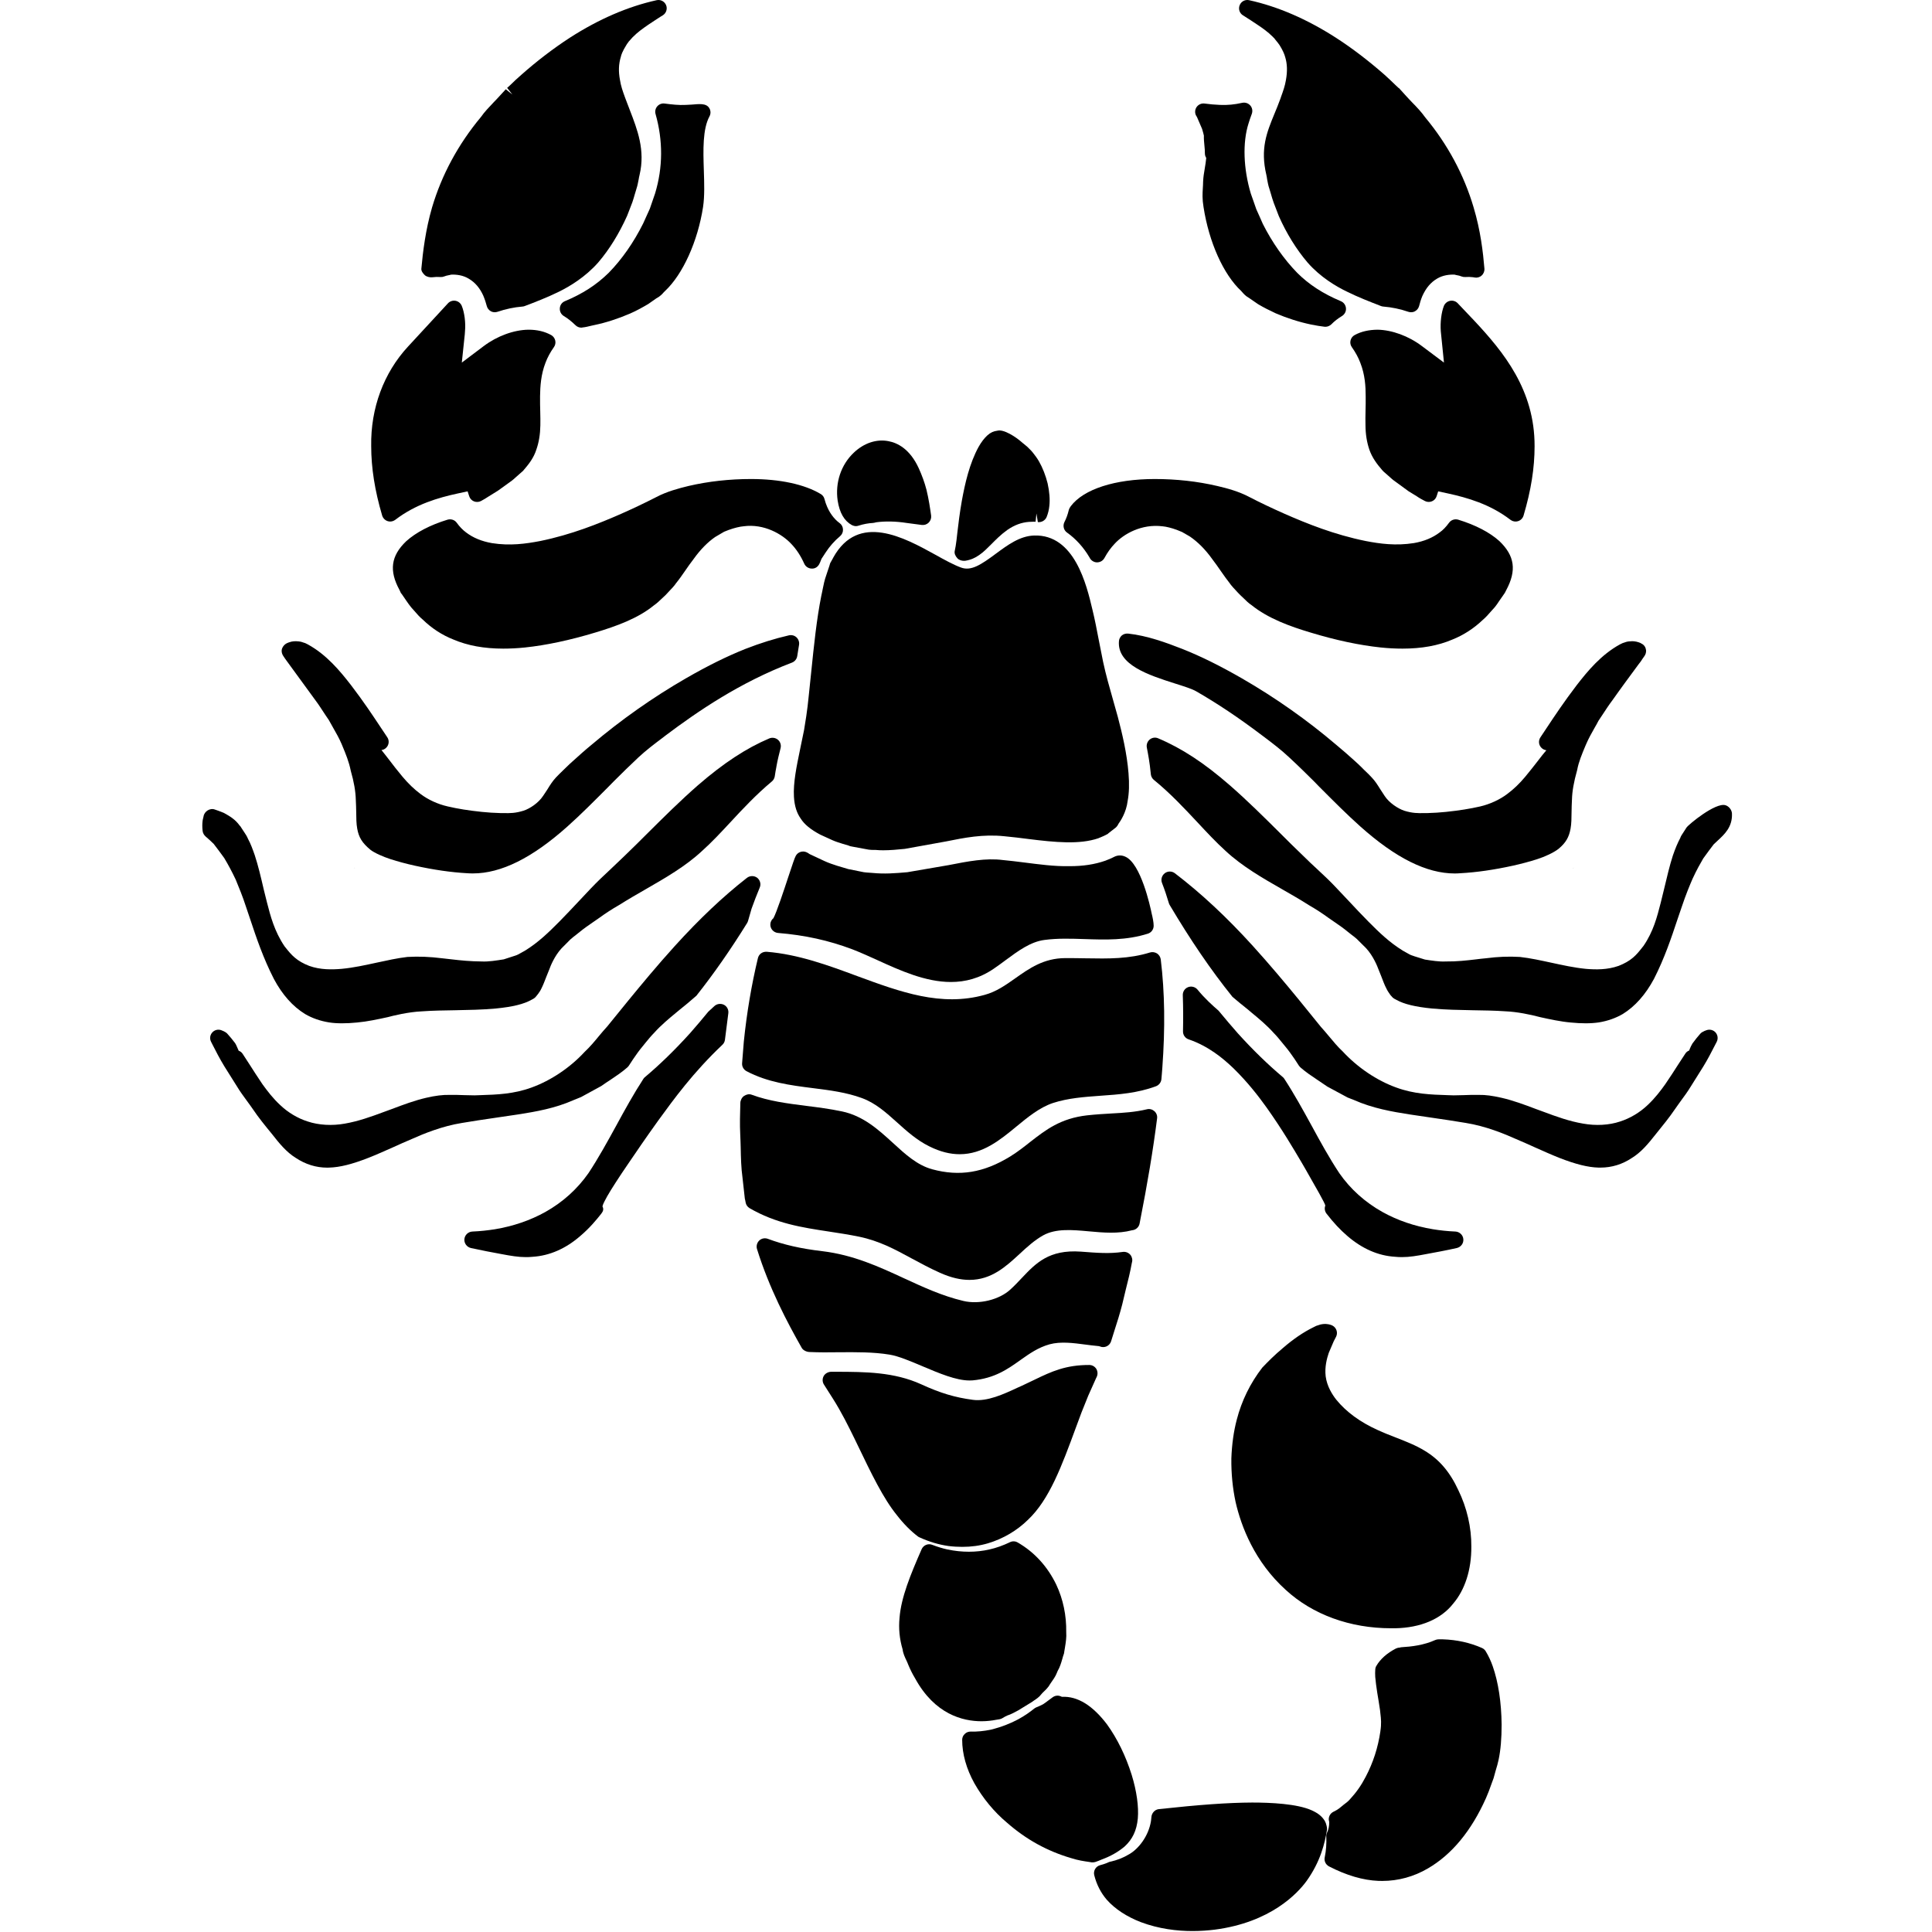
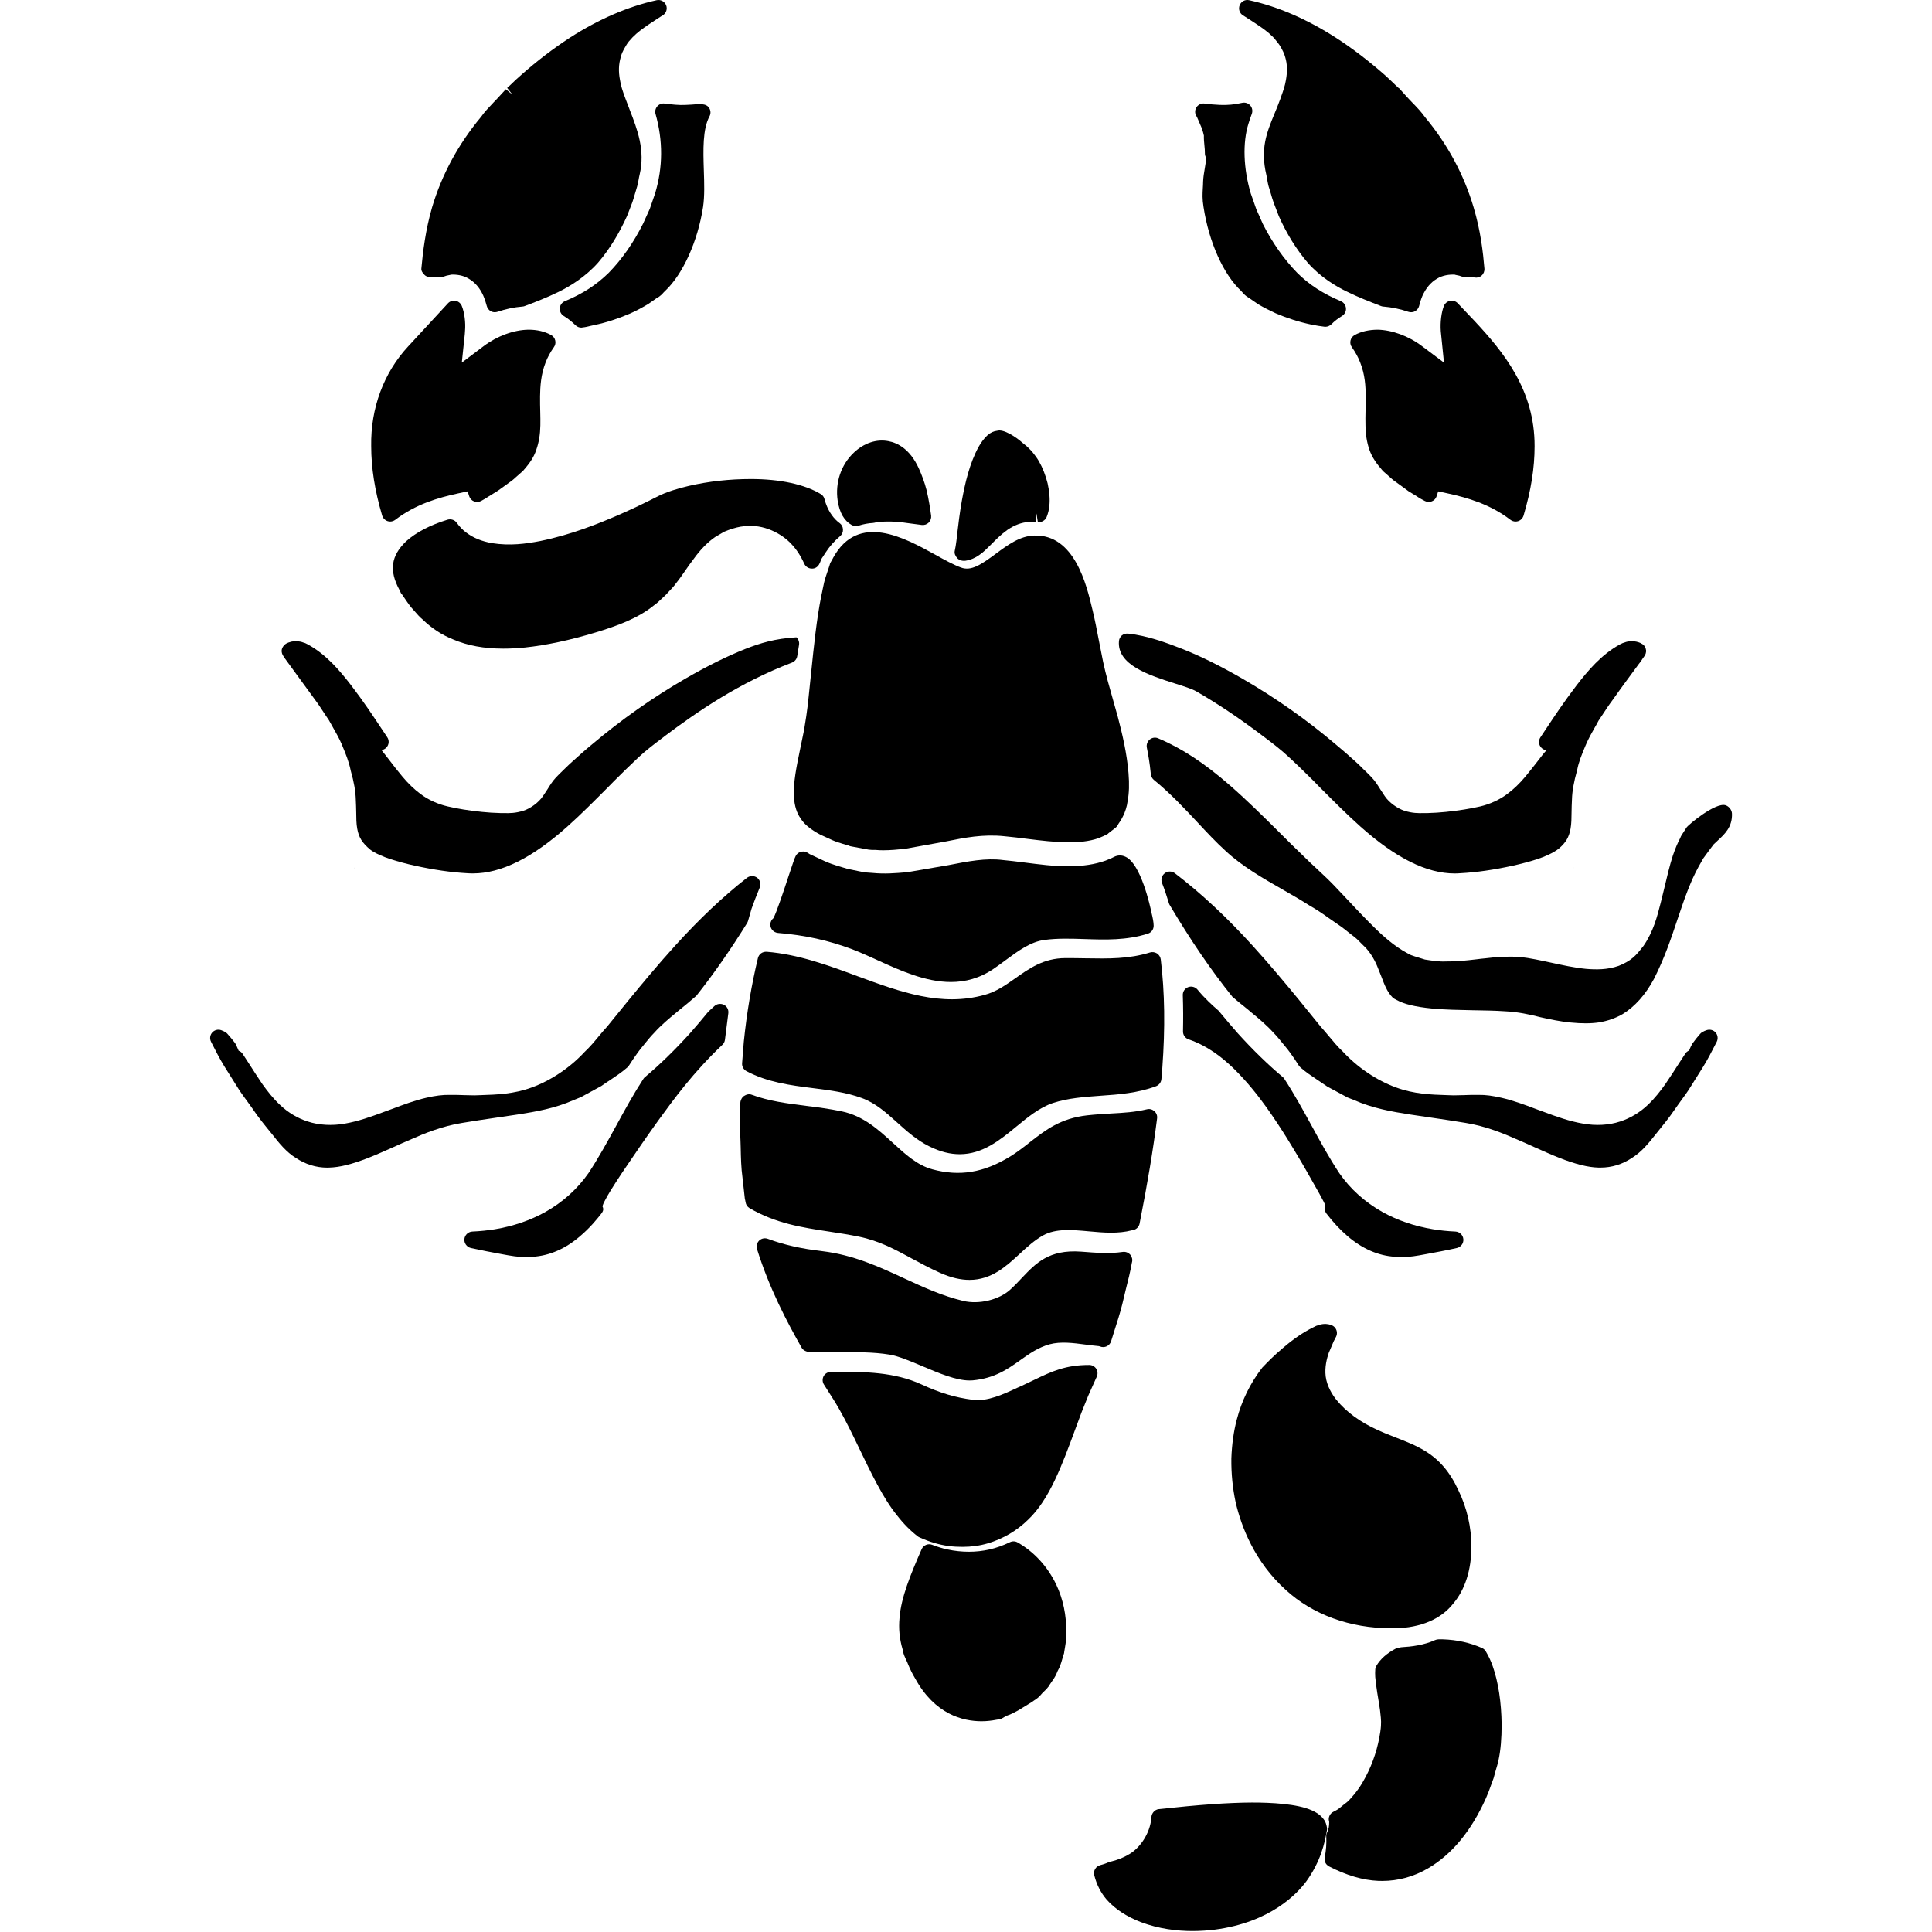
<svg xmlns="http://www.w3.org/2000/svg" width="200" zoomAndPan="magnify" viewBox="0 0 150 150" height="200" preserveAspectRatio="xMidYMid meet" version="1.2">
  <defs>
    <clipPath id="4db6bc8d8a">
      <path d="M 89 57 L 134.719 57 L 134.719 80 L 89 80 Z M 89 57 " />
    </clipPath>
    <clipPath id="83d6f4d757">
      <path d="M 15.469 57 L 61 57 L 61 80 L 15.469 80 Z M 15.469 57 " />
    </clipPath>
  </defs>
  <g id="259dd003d3">
    <path style=" stroke:none;fill-rule:nonzero;fill:#000000;fill-opacity:1;" d="M 64.699 43.281 C 64.688 43.301 64.684 43.316 64.672 43.336 C 64.641 43.398 64.555 43.547 64.52 43.609 C 64.449 43.715 64.422 43.82 64.398 43.918 L 64.152 44.656 C 64.012 45.047 63.945 45.383 63.879 45.715 C 63.844 45.883 63.816 46.047 63.766 46.258 C 63.406 48.047 63.195 50.098 62.973 52.27 L 62.785 54.074 C 62.734 54.574 62.68 55.07 62.598 55.605 L 62.426 56.688 C 62.355 57.039 62.281 57.387 62.211 57.73 L 62.109 58.227 C 61.852 59.473 61.578 60.766 61.641 61.863 C 61.684 62.582 61.863 63.129 62.168 63.555 C 62.445 64 62.941 64.406 63.684 64.801 L 64.633 65.234 C 64.879 65.344 65.156 65.43 65.434 65.516 L 65.875 65.645 C 65.973 65.695 66.07 65.715 66.211 65.738 L 67.438 65.965 C 67.594 65.988 67.719 65.988 67.852 65.988 L 67.969 65.988 C 68.164 66.008 68.367 66.016 68.578 66.016 C 69.102 66.016 69.672 65.965 70.25 65.906 L 73.453 65.328 C 74.867 65.043 76.328 64.75 77.984 64.926 C 78.621 64.984 79.234 65.062 79.824 65.137 C 81.91 65.398 83.816 65.586 85.289 65.078 C 85.336 65.051 85.383 65.035 85.426 65.02 C 85.523 64.98 85.613 64.945 85.699 64.902 L 85.938 64.781 C 86.008 64.746 86.012 64.75 86.066 64.688 C 86.117 64.648 86.504 64.348 86.504 64.348 C 86.648 64.25 86.746 64.145 86.809 64.016 C 86.82 63.992 86.828 63.973 86.84 63.957 C 86.98 63.766 87.445 63.082 87.551 62.18 C 87.664 61.582 87.688 60.875 87.617 60.027 C 87.496 58.508 87.133 56.965 86.785 55.652 C 86.668 55.223 86.547 54.789 86.422 54.359 C 86.148 53.395 85.859 52.391 85.645 51.387 C 85.527 50.809 85.422 50.254 85.316 49.727 C 85.156 48.891 85.004 48.098 84.816 47.332 C 84.367 45.43 83.434 41.469 80.285 41.578 C 79.172 41.613 78.227 42.32 77.309 42.996 C 76.156 43.852 75.395 44.355 74.609 44.062 C 74.039 43.855 73.336 43.469 72.602 43.059 C 70.227 41.75 66.652 39.77 64.699 43.281 " />
    <path style=" stroke:none;fill-rule:nonzero;fill:#000000;fill-opacity:1;" d="M 66.141 40.77 C 66.238 40.816 66.344 40.848 66.449 40.848 C 66.516 40.848 66.578 40.84 66.645 40.816 C 67.043 40.688 67.418 40.621 67.777 40.602 C 67.828 40.602 67.977 40.566 68.023 40.551 C 68.699 40.457 69.551 40.469 70.391 40.602 L 70.953 40.676 C 71.16 40.707 71.375 40.734 71.574 40.758 C 71.773 40.781 71.969 40.711 72.109 40.57 C 72.25 40.426 72.316 40.23 72.293 40.031 C 72.215 39.477 72.109 38.754 71.934 38.035 C 71.789 37.469 71.574 36.887 71.332 36.355 C 70.648 34.859 69.68 34.383 68.988 34.254 C 68.059 34.066 67.074 34.398 66.289 35.145 C 65.297 36.082 64.836 37.469 65.035 38.863 C 65.184 39.82 65.547 40.441 66.141 40.77 " />
    <path style=" stroke:none;fill-rule:nonzero;fill:#000000;fill-opacity:1;" d="M 51.027 8.258 C 50.887 8.422 50.836 8.648 50.898 8.855 C 51.48 10.91 51.473 12.992 50.863 15.012 C 50.719 15.426 50.582 15.84 50.453 16.203 L 49.934 17.352 C 49.195 18.828 48.297 20.117 47.273 21.168 C 46.316 22.113 45.23 22.812 43.859 23.383 C 43.629 23.477 43.48 23.688 43.465 23.93 C 43.445 24.172 43.559 24.402 43.766 24.531 C 44.094 24.727 44.387 24.965 44.676 25.246 C 44.797 25.367 44.961 25.438 45.133 25.438 C 45.16 25.438 45.184 25.438 45.215 25.426 C 45.453 25.402 45.652 25.352 45.91 25.289 L 46.16 25.234 C 47.031 25.055 47.984 24.746 48.91 24.348 C 49.434 24.121 49.922 23.844 50.332 23.602 C 50.555 23.445 50.781 23.289 50.957 23.164 C 51.27 23 51.422 22.82 51.531 22.695 L 51.633 22.594 C 53.016 21.301 54.176 18.734 54.586 16.066 C 54.711 15.219 54.68 14.242 54.645 13.211 C 54.594 11.641 54.547 10.023 55.086 9.031 C 55.191 8.836 55.188 8.594 55.07 8.398 C 54.828 7.98 54.223 8.086 53.703 8.121 L 53.242 8.145 C 52.707 8.176 52.145 8.109 51.602 8.039 C 51.383 8.008 51.168 8.094 51.027 8.258 " />
    <path style=" stroke:none;fill-rule:nonzero;fill:#000000;fill-opacity:1;" d="M 56.105 40.641 Z M 50.961 38.59 C 50.094 39.035 49.18 39.469 48.23 39.891 C 46.477 40.66 44.355 41.512 41.945 42.004 C 40.824 42.219 39.598 42.391 38.195 42.168 C 37.395 42.027 36.73 41.754 36.184 41.336 C 35.922 41.141 35.672 40.883 35.461 40.586 C 35.301 40.363 35.016 40.27 34.746 40.348 C 33.406 40.758 32.301 41.332 31.535 42.023 C 30.348 43.16 30.199 44.305 31.016 45.805 L 31.082 45.945 C 31.117 46.027 31.121 46.055 31.184 46.109 L 31.539 46.629 C 31.668 46.812 31.797 47.004 31.922 47.152 L 32.145 47.402 C 32.363 47.656 32.578 47.906 32.832 48.113 C 33.527 48.789 34.332 49.309 35.191 49.648 C 36.309 50.125 37.586 50.359 39.074 50.359 C 39.609 50.359 40.168 50.332 40.766 50.27 C 42.395 50.098 44.234 49.711 46.234 49.105 C 47.848 48.617 49.523 48.02 50.77 47 C 50.996 46.844 51.199 46.652 51.402 46.457 C 51.48 46.379 51.562 46.301 51.695 46.18 L 51.887 45.973 C 52.129 45.719 52.379 45.457 52.484 45.285 C 52.703 45.02 52.941 44.684 53.188 44.324 C 53.398 44.016 53.621 43.699 53.863 43.387 C 54.383 42.66 54.957 42.082 55.527 41.691 L 56.219 41.285 C 56.219 41.285 56.34 41.234 56.348 41.234 L 56.574 41.145 C 57.008 40.988 57.438 40.883 57.738 40.859 C 59.32 40.648 60.723 41.465 61.43 42.223 C 61.84 42.652 62.168 43.156 62.441 43.762 C 62.539 43.988 62.762 44.133 63.004 44.145 C 63.266 44.164 63.48 44.027 63.598 43.812 C 63.609 43.789 63.668 43.664 63.68 43.641 L 63.773 43.406 C 63.785 43.387 63.801 43.367 63.805 43.348 C 63.828 43.312 63.859 43.266 63.863 43.262 L 64.098 42.902 C 64.406 42.426 64.793 41.988 65.223 41.629 C 65.375 41.5 65.461 41.309 65.449 41.109 C 65.445 40.914 65.348 40.727 65.188 40.613 C 64.738 40.285 64.363 39.766 64.133 39.129 C 64.102 39.055 64.082 38.98 64.059 38.898 L 64 38.707 C 63.957 38.562 63.855 38.434 63.719 38.355 C 62.473 37.605 60.551 37.191 58.309 37.191 C 56.641 37.191 55.008 37.371 53.461 37.73 C 52.68 37.918 51.77 38.164 50.961 38.59 " />
    <path style=" stroke:none;fill-rule:nonzero;fill:#000000;fill-opacity:1;" d="M 33.562 21.527 C 33.785 21.5 33.992 21.492 34.195 21.508 C 34.297 21.516 34.391 21.5 34.48 21.465 C 34.602 21.418 34.715 21.387 34.816 21.371 L 34.875 21.359 C 34.922 21.355 34.965 21.34 35.008 21.324 C 35.434 21.301 35.961 21.367 36.406 21.645 C 36.895 21.934 37.262 22.375 37.523 22.957 C 37.641 23.238 37.727 23.508 37.793 23.758 C 37.836 23.934 37.957 24.082 38.113 24.168 C 38.211 24.219 38.312 24.242 38.418 24.242 C 38.488 24.242 38.559 24.227 38.629 24.207 C 39.262 23.992 39.91 23.855 40.566 23.801 C 40.633 23.793 40.695 23.785 40.75 23.758 C 41.555 23.453 42.477 23.098 43.387 22.652 C 44.23 22.238 45.441 21.516 46.445 20.379 C 47.309 19.371 48.074 18.125 48.688 16.758 L 48.84 16.367 C 48.922 16.156 49.008 15.945 49.094 15.707 C 49.164 15.508 49.223 15.301 49.281 15.098 L 49.414 14.656 C 49.5 14.398 49.539 14.16 49.586 13.926 C 49.605 13.809 49.625 13.699 49.656 13.578 C 50.109 11.664 49.488 10.07 48.895 8.535 C 48.781 8.25 48.672 7.965 48.57 7.684 L 48.488 7.461 C 48.344 7.059 48.207 6.68 48.133 6.199 C 48.012 5.562 48.027 4.977 48.203 4.406 C 48.227 4.281 48.316 3.996 48.637 3.484 C 48.68 3.41 48.711 3.371 48.738 3.336 C 48.777 3.289 48.812 3.242 48.801 3.242 L 49.121 2.887 C 49.52 2.484 49.898 2.223 50.297 1.945 C 50.297 1.945 50.355 1.902 50.371 1.895 C 50.699 1.672 51.02 1.469 51.32 1.273 L 51.461 1.188 C 51.723 1.023 51.836 0.688 51.715 0.398 C 51.594 0.109 51.285 -0.055 50.977 0.016 C 48.762 0.504 46.496 1.48 44.246 2.926 C 42.965 3.758 41.664 4.754 40.48 5.805 C 40.188 6.055 39.887 6.336 39.613 6.609 L 39.375 6.824 L 39.781 7.34 L 39.27 6.93 L 38.797 7.445 C 38.645 7.617 38.488 7.777 38.332 7.938 C 37.98 8.312 37.609 8.691 37.344 9.078 C 35.57 11.207 34.297 13.57 33.547 16.098 C 33.035 17.859 32.832 19.566 32.715 20.852 C 32.695 21.047 32.836 21.219 32.973 21.355 C 33.109 21.492 33.375 21.547 33.562 21.527 " />
    <path style=" stroke:none;fill-rule:nonzero;fill:#000000;fill-opacity:1;" d="M 74.84 43.543 C 74.879 43.543 74.922 43.539 74.957 43.535 C 75.367 43.469 75.719 43.316 76.051 43.074 C 76.359 42.863 76.633 42.586 76.949 42.27 C 77.297 41.918 77.695 41.512 78.207 41.145 C 78.762 40.762 79.301 40.566 79.875 40.52 L 80.305 40.504 C 80.34 40.504 80.371 40.512 80.402 40.512 L 80.469 39.867 L 80.578 40.535 C 80.859 40.57 81.148 40.41 81.258 40.145 C 81.371 39.867 81.445 39.57 81.473 39.262 C 81.527 38.77 81.48 38.172 81.336 37.527 C 81.184 36.918 80.953 36.32 80.66 35.809 C 80.516 35.559 80.305 35.285 80.18 35.129 C 80.109 35.035 80.02 34.945 79.887 34.816 L 79.766 34.695 C 79.684 34.621 79.582 34.539 79.477 34.453 L 79.387 34.383 C 78.883 33.922 77.914 33.297 77.43 33.441 C 77.148 33.473 76.902 33.582 76.66 33.801 C 76.426 34.012 76.188 34.324 75.984 34.684 C 75.27 35.98 74.922 37.539 74.676 38.883 C 74.508 39.836 74.41 40.66 74.332 41.328 L 74.262 41.945 C 74.219 42.285 74.176 42.555 74.129 42.754 C 74.074 42.965 74.18 43.176 74.324 43.336 C 74.445 43.473 74.648 43.543 74.84 43.543 " />
    <path style=" stroke:none;fill-rule:nonzero;fill:#000000;fill-opacity:1;" d="M 30.098 40.461 C 30.156 40.48 30.227 40.492 30.293 40.492 C 30.434 40.492 30.57 40.445 30.688 40.359 C 32.277 39.141 34.031 38.641 35.543 38.312 L 36.305 38.148 L 36.43 38.531 C 36.488 38.711 36.625 38.859 36.809 38.93 C 36.984 38.996 37.188 38.984 37.352 38.895 C 37.539 38.793 37.742 38.676 37.953 38.535 C 38.172 38.398 38.387 38.266 38.664 38.094 L 39.477 37.508 C 39.66 37.383 39.84 37.25 40.023 37.074 L 40.523 36.633 C 40.586 36.586 40.645 36.527 40.688 36.461 C 40.695 36.449 40.703 36.434 40.715 36.426 L 40.719 36.426 C 41.062 36.027 41.445 35.531 41.641 34.91 C 41.84 34.344 41.941 33.73 41.953 33.023 C 41.961 32.695 41.953 32.355 41.945 31.992 C 41.934 31.609 41.926 31.207 41.93 30.773 C 41.941 29.996 41.996 29.074 42.355 28.156 C 42.355 28.152 42.355 28.152 42.359 28.148 C 42.504 27.754 42.723 27.352 43.004 26.953 C 43.109 26.809 43.152 26.621 43.109 26.438 C 43.07 26.262 42.953 26.105 42.797 26.016 C 42.277 25.73 41.699 25.598 41.027 25.598 C 39.895 25.613 38.598 26.086 37.555 26.871 L 35.855 28.152 L 36.086 25.957 L 36.102 25.719 C 36.164 25.047 36.062 24.258 35.848 23.738 C 35.762 23.543 35.586 23.395 35.375 23.355 C 35.156 23.316 34.941 23.383 34.789 23.539 L 31.68 26.906 C 29.789 28.949 28.77 31.695 28.82 34.637 C 28.82 36.324 29.098 38.086 29.672 40.031 C 29.738 40.234 29.895 40.395 30.098 40.461 " />
    <path style=" stroke:none;fill-rule:nonzero;fill:#000000;fill-opacity:1;" d="M 87.391 66.523 C 87.094 66.375 86.766 66.387 86.492 66.531 C 86.352 66.609 86.215 66.664 86.078 66.719 L 85.82 66.824 C 84.988 67.113 84.105 67.25 83.039 67.25 C 81.836 67.273 80.66 67.105 79.535 66.965 C 78.949 66.891 78.379 66.82 77.859 66.773 C 76.547 66.602 75.137 66.875 73.648 67.168 L 70.441 67.719 C 69.48 67.801 68.668 67.867 67.727 67.773 L 67.512 67.758 C 67.355 67.746 67.191 67.738 67.074 67.719 L 65.867 67.477 L 65 67.219 C 64.676 67.113 64.359 67.012 64.012 66.852 L 62.859 66.312 C 62.789 66.262 62.715 66.215 62.645 66.18 C 62.492 66.105 62.316 66.09 62.156 66.141 C 61.988 66.195 61.855 66.305 61.777 66.461 C 61.684 66.633 61.551 67.043 61.207 68.074 C 60.883 69.062 60.289 70.855 60.047 71.289 C 59.91 71.398 59.816 71.57 59.809 71.762 C 59.793 72.105 60.055 72.402 60.402 72.434 C 62.492 72.605 64.324 73.008 66.172 73.703 C 66.781 73.938 67.418 74.227 68.074 74.523 C 69.887 75.352 71.852 76.242 73.828 76.242 C 74.941 76.242 76.055 75.961 77.148 75.215 C 77.461 75.004 77.773 74.773 78.086 74.539 C 79.035 73.84 80.012 73.113 81.094 72.977 C 82.121 72.84 83.141 72.875 84.223 72.91 C 85.82 72.965 87.465 73.016 89.125 72.488 C 89.395 72.402 89.57 72.152 89.57 71.875 C 89.57 71.605 89.488 71.215 89.422 70.953 C 89.293 70.305 88.57 67.07 87.391 66.523 " />
    <path style=" stroke:none;fill-rule:nonzero;fill:#000000;fill-opacity:1;" d="M 84.262 74.402 C 83.766 74.391 83.246 74.387 82.711 74.387 C 81.031 74.391 79.91 75.188 78.828 75.953 C 78.07 76.488 77.352 76.996 76.445 77.242 C 73.059 78.18 69.91 77.016 66.57 75.789 C 64.32 74.953 61.988 74.094 59.527 73.895 C 59.184 73.879 58.922 74.078 58.844 74.387 C 58.352 76.441 57.98 78.621 57.75 80.871 C 57.707 81.438 57.664 81.996 57.617 82.539 C 57.594 82.797 57.73 83.043 57.957 83.164 C 59.586 84.031 61.371 84.262 63.098 84.48 C 64.441 84.648 65.707 84.812 66.906 85.25 C 67.977 85.637 68.789 86.375 69.652 87.148 C 70.398 87.82 71.168 88.516 72.137 88.996 C 73.016 89.438 73.797 89.613 74.512 89.613 C 76.305 89.613 77.66 88.496 78.902 87.473 C 79.789 86.742 80.711 85.984 81.75 85.637 C 82.934 85.254 84.152 85.168 85.438 85.074 C 86.852 84.977 88.312 84.871 89.75 84.336 C 89.988 84.246 90.156 84.023 90.172 83.773 C 90.18 83.633 90.191 83.5 90.207 83.367 C 90.223 83.219 90.23 83.066 90.242 82.918 C 90.469 79.809 90.434 77.047 90.121 74.488 C 90.094 74.297 89.988 74.129 89.828 74.023 C 89.664 73.926 89.469 73.895 89.289 73.949 C 87.648 74.457 86.082 74.434 84.262 74.402 " />
-     <path style=" stroke:none;fill-rule:nonzero;fill:#000000;fill-opacity:1;" d="M 84.578 43.262 C 84.586 43.277 84.637 43.363 84.645 43.379 C 84.77 43.562 84.992 43.676 85.211 43.66 C 85.438 43.648 85.641 43.523 85.75 43.32 C 85.988 42.883 86.238 42.535 86.543 42.215 C 87.238 41.457 88.633 40.656 90.27 40.863 C 90.527 40.883 90.957 40.988 91.363 41.137 L 91.785 41.309 C 91.805 41.32 91.832 41.332 91.848 41.348 C 91.996 41.43 92.137 41.512 92.285 41.598 L 92.395 41.664 C 93.012 42.086 93.602 42.684 94.113 43.402 C 94.355 43.715 94.586 44.047 94.809 44.371 C 95.047 44.707 95.266 45.023 95.445 45.242 C 95.578 45.449 95.863 45.75 96.109 46.012 L 96.312 46.219 C 96.398 46.293 96.473 46.375 96.555 46.449 C 96.754 46.648 96.957 46.844 97.148 46.965 C 98.461 48.031 100.207 48.648 101.734 49.105 C 103.723 49.711 105.566 50.098 107.199 50.27 C 107.793 50.332 108.355 50.359 108.891 50.359 C 110.375 50.359 111.652 50.129 112.75 49.66 C 113.625 49.312 114.426 48.793 115.113 48.137 C 115.371 47.918 115.578 47.68 115.785 47.441 C 115.871 47.348 115.949 47.25 116.062 47.133 C 116.168 47.004 116.285 46.832 116.395 46.664 L 116.789 46.098 C 116.824 46.059 116.859 45.992 116.879 45.945 L 116.941 45.824 C 117.762 44.293 117.609 43.156 116.41 42.008 C 115.66 41.332 114.555 40.758 113.215 40.348 C 112.953 40.27 112.664 40.363 112.504 40.586 C 112.273 40.902 112.039 41.152 111.777 41.336 C 111.227 41.754 110.566 42.027 109.781 42.164 C 108.371 42.387 107.141 42.219 106.031 42.004 C 103.602 41.512 101.484 40.66 99.734 39.891 C 98.738 39.449 97.824 39.016 97.02 38.598 C 96.191 38.156 95.281 37.91 94.5 37.73 C 92.961 37.371 91.332 37.191 89.652 37.191 C 86.574 37.191 84.137 37.977 83.141 39.293 C 83.133 39.309 83.066 39.402 83.059 39.418 C 83.02 39.477 82.996 39.543 82.977 39.613 C 82.898 39.945 82.789 40.25 82.641 40.535 C 82.5 40.824 82.586 41.172 82.848 41.352 C 83.523 41.832 84.125 42.492 84.578 43.262 " />
    <path style=" stroke:none;fill-rule:nonzero;fill:#000000;fill-opacity:1;" d="M 118.414 60.312 C 117.969 60.844 117.523 61.27 117.027 61.641 C 116.441 62.086 115.672 62.438 114.918 62.613 C 114.129 62.793 113.309 62.926 112.266 63.035 C 111.797 63.082 111.309 63.117 110.789 63.129 L 110.535 63.129 C 110.082 63.137 109.664 63.141 109.027 62.945 C 108.547 62.785 107.855 62.336 107.504 61.797 C 107.367 61.594 107.258 61.418 107.16 61.27 C 106.938 60.914 106.766 60.645 106.52 60.383 C 106.383 60.23 106.195 60.043 105.898 59.762 L 105.676 59.539 C 105.527 59.395 105.371 59.242 105.184 59.078 C 104.719 58.66 104.242 58.234 103.746 57.828 C 101.484 55.902 99.02 54.168 96.422 52.668 C 94.695 51.676 93.223 50.949 91.785 50.379 C 90.527 49.887 89.066 49.352 87.586 49.191 C 87.414 49.176 87.238 49.223 87.102 49.332 C 86.973 49.445 86.887 49.605 86.875 49.777 C 86.719 51.625 89.207 52.422 91.211 53.062 C 91.895 53.277 92.547 53.484 92.871 53.672 C 94.516 54.617 96.176 55.727 97.941 57.062 L 98.188 57.246 C 98.855 57.75 99.484 58.23 100.09 58.801 C 100.773 59.43 101.406 60.055 102.02 60.664 L 102.426 61.082 C 103.527 62.184 104.562 63.227 105.621 64.172 C 108.363 66.617 110.762 67.816 112.945 67.816 C 113.09 67.816 113.242 67.809 113.387 67.797 C 114.633 67.73 116.012 67.531 117.48 67.207 C 118.117 67.066 118.758 66.895 119.379 66.695 C 119.898 66.527 120.617 66.215 121.016 65.895 C 121.562 65.434 121.816 65.012 121.938 64.336 C 122.008 63.957 122.012 63.512 122.016 63.035 C 122.02 62.738 122.027 62.426 122.047 62.078 C 122.062 61.445 122.188 60.715 122.449 59.793 C 122.57 59.141 122.824 58.547 123.086 57.918 L 123.156 57.758 C 123.34 57.328 123.57 56.922 123.793 56.527 C 123.914 56.32 124.031 56.113 124.105 55.961 L 124.398 55.52 C 124.664 55.113 124.93 54.707 125.211 54.336 C 125.512 53.902 125.82 53.488 126.117 53.074 L 127.223 51.57 C 127.336 51.434 127.449 51.281 127.527 51.145 L 127.668 50.945 C 127.766 50.812 127.812 50.648 127.801 50.492 C 127.777 50.273 127.664 50.082 127.473 49.984 C 127.406 49.938 127.301 49.887 127.223 49.867 C 127.008 49.793 126.75 49.766 126.578 49.793 C 126.422 49.793 126.262 49.828 126.16 49.871 C 126.027 49.906 125.957 49.934 125.77 50.031 C 124.324 50.824 123.281 52.078 122.41 53.203 C 121.441 54.473 120.695 55.594 120.094 56.5 L 119.598 57.246 C 119.426 57.5 119.457 57.844 119.676 58.059 C 119.777 58.168 119.918 58.23 120.059 58.25 C 119.852 58.488 119.629 58.773 119.379 59.102 C 119.105 59.453 118.793 59.855 118.414 60.312 " />
    <path style=" stroke:none;fill-rule:nonzero;fill:#000000;fill-opacity:1;" d="M 92.871 8.969 C 92.879 9.008 92.91 9.051 92.938 9.098 L 93.328 10.004 C 93.395 10.195 93.445 10.438 93.469 10.527 C 93.461 10.785 93.484 11.047 93.512 11.316 C 93.531 11.508 93.551 11.703 93.547 11.902 C 93.547 12.031 93.582 12.156 93.652 12.262 C 93.629 12.527 93.582 12.805 93.535 13.094 C 93.477 13.422 93.426 13.742 93.41 14.086 C 93.41 14.277 93.395 14.449 93.387 14.613 C 93.363 15.027 93.336 15.449 93.441 16.07 C 93.863 18.801 94.984 21.305 96.367 22.594 C 96.371 22.602 96.453 22.691 96.457 22.695 C 96.559 22.812 96.707 22.984 96.969 23.129 C 97.203 23.285 97.422 23.438 97.684 23.621 C 98.113 23.875 98.57 24.105 99.051 24.328 C 99.914 24.699 100.867 25.004 101.801 25.199 C 102.227 25.285 102.488 25.324 102.832 25.367 C 102.855 25.367 102.883 25.371 102.906 25.371 C 103.074 25.371 103.238 25.301 103.367 25.18 C 103.598 24.941 103.875 24.727 104.199 24.531 C 104.406 24.398 104.523 24.168 104.5 23.93 C 104.48 23.688 104.328 23.477 104.109 23.387 C 102.719 22.801 101.637 22.102 100.711 21.18 C 99.684 20.121 98.777 18.832 98.047 17.387 C 97.887 17.012 97.715 16.637 97.539 16.246 C 97.461 16.035 97.387 15.824 97.316 15.605 L 97.113 15.031 C 96.535 13.098 96.465 11.066 96.934 9.59 C 97.004 9.352 97.082 9.133 97.191 8.836 C 97.27 8.613 97.227 8.363 97.07 8.188 C 96.91 8.008 96.676 7.934 96.438 7.984 C 95.863 8.117 95.281 8.172 94.719 8.145 C 94.324 8.129 93.926 8.094 93.52 8.039 C 93.289 8.008 93.059 8.105 92.914 8.297 C 92.777 8.488 92.75 8.738 92.852 8.953 C 92.871 8.996 92.887 9.012 92.871 8.969 " />
    <path style=" stroke:none;fill-rule:nonzero;fill:#000000;fill-opacity:1;" d="M 96.5 1.188 L 96.66 1.289 C 96.957 1.48 97.27 1.676 97.594 1.898 C 97.996 2.164 98.41 2.449 98.84 2.875 C 98.859 2.906 98.891 2.938 98.926 2.961 L 98.961 3.008 C 98.973 3.016 99.031 3.102 99.043 3.113 L 99.203 3.309 C 99.238 3.355 99.27 3.391 99.34 3.496 C 99.57 3.863 99.723 4.188 99.789 4.457 C 99.941 4.961 99.961 5.535 99.84 6.211 C 99.762 6.684 99.621 7.066 99.477 7.469 L 99.406 7.676 C 99.25 8.102 99.094 8.484 98.945 8.84 C 98.352 10.285 97.836 11.535 98.32 13.582 C 98.344 13.691 98.367 13.809 98.379 13.918 C 98.426 14.16 98.465 14.402 98.551 14.645 L 98.672 15.047 C 98.738 15.273 98.801 15.5 98.887 15.734 C 99.016 16.082 99.148 16.418 99.289 16.781 C 99.883 18.125 100.656 19.371 101.523 20.387 C 102.52 21.523 103.738 22.242 104.582 22.645 C 105.465 23.082 106.344 23.422 107.211 23.758 C 107.266 23.785 107.332 23.793 107.395 23.801 C 108.059 23.855 108.715 23.992 109.34 24.207 C 109.41 24.227 109.48 24.242 109.551 24.242 C 109.66 24.242 109.766 24.219 109.855 24.168 C 110.016 24.082 110.133 23.934 110.18 23.758 C 110.242 23.512 110.32 23.25 110.43 22.984 C 110.715 22.359 111.07 21.934 111.566 21.637 C 112.012 21.367 112.531 21.301 112.953 21.324 C 112.992 21.34 113.039 21.355 113.086 21.359 L 113.113 21.367 C 113.113 21.367 113.113 21.367 113.121 21.367 L 113.145 21.371 C 113.246 21.387 113.363 21.418 113.477 21.465 C 113.574 21.5 113.672 21.516 113.77 21.508 C 113.961 21.492 114.16 21.5 114.367 21.523 L 114.473 21.543 C 114.668 21.586 114.883 21.531 115.031 21.395 C 115.184 21.262 115.266 21.059 115.25 20.855 C 115.145 19.594 114.953 17.906 114.41 16.098 C 113.66 13.562 112.387 11.199 110.656 9.117 C 110.355 8.691 109.996 8.316 109.648 7.961 C 109.488 7.789 109.32 7.621 109.164 7.445 L 108.676 6.906 C 108.617 6.848 108.645 6.852 108.57 6.816 L 108.367 6.625 C 108.07 6.336 107.777 6.059 107.5 5.809 C 106.246 4.711 104.977 3.738 103.715 2.926 C 101.465 1.48 99.203 0.504 96.984 0.016 C 96.676 -0.055 96.367 0.109 96.25 0.398 C 96.129 0.688 96.234 1.023 96.5 1.188 " />
    <path style=" stroke:none;fill-rule:nonzero;fill:#000000;fill-opacity:1;" d="M 113.172 23.539 C 113.023 23.383 112.801 23.316 112.59 23.355 C 112.375 23.395 112.195 23.543 112.109 23.738 C 111.91 24.234 111.809 25.023 111.863 25.723 L 112.109 28.152 L 110.41 26.879 C 109.367 26.086 108.062 25.613 106.938 25.598 C 106.297 25.609 105.703 25.723 105.172 26.016 C 105.012 26.102 104.895 26.258 104.855 26.434 C 104.812 26.617 104.848 26.801 104.957 26.953 C 105.238 27.352 105.461 27.754 105.613 28.164 C 105.98 29.094 106.031 30 106.031 30.773 C 106.035 31.172 106.031 31.547 106.02 31.902 C 106.012 32.305 106.004 32.676 106.016 33.023 C 106.02 33.715 106.121 34.336 106.316 34.91 C 106.531 35.531 106.902 36.027 107.316 36.504 C 107.344 36.539 107.371 36.566 107.406 36.598 L 107.402 36.598 L 107.926 37.059 C 108.129 37.25 108.316 37.383 108.496 37.508 L 109.344 38.129 C 109.574 38.266 109.793 38.398 109.992 38.527 C 110.219 38.684 110.426 38.793 110.629 38.898 C 110.793 38.984 110.992 38.996 111.172 38.922 C 111.348 38.852 111.48 38.707 111.539 38.527 L 111.66 38.148 L 112.422 38.312 C 113.926 38.641 115.684 39.141 117.273 40.359 C 117.391 40.445 117.523 40.492 117.668 40.492 C 117.738 40.492 117.805 40.48 117.867 40.461 C 118.07 40.395 118.227 40.234 118.289 40.027 C 118.871 38.059 119.145 36.34 119.145 34.637 C 119.156 30.277 116.738 27.332 114.469 24.906 L 113.172 23.539 " />
    <path style=" stroke:none;fill-rule:nonzero;fill:#000000;fill-opacity:1;" d="M 40.18 86.531 C 41.598 86.312 43.105 86.047 44.535 85.41 L 45.113 85.176 L 46.688 84.316 C 46.914 84.152 47.152 83.996 47.391 83.84 C 47.824 83.551 48.27 83.254 48.691 82.887 C 48.742 82.84 48.793 82.789 48.828 82.734 L 49.16 82.227 C 49.395 81.879 49.641 81.535 49.914 81.211 L 50.148 80.922 C 50.348 80.68 50.543 80.438 50.797 80.18 C 51.316 79.598 51.926 79.094 52.516 78.605 L 52.77 78.395 C 53.188 78.059 53.598 77.727 54.07 77.305 C 55.406 75.621 56.73 73.723 58.008 71.66 C 58.035 71.613 58.062 71.555 58.078 71.5 L 58.352 70.547 C 58.547 70.004 58.758 69.453 58.984 68.914 C 59.102 68.645 59.016 68.332 58.785 68.148 C 58.547 67.973 58.223 67.98 57.992 68.156 C 56.133 69.609 54.305 71.34 52.395 73.445 C 50.996 74.988 49.734 76.52 48.789 77.672 L 47.148 79.691 C 46.922 79.938 46.707 80.191 46.5 80.441 C 46.148 80.867 45.816 81.27 45.387 81.672 C 44.266 82.887 42.773 83.891 41.273 84.434 C 39.895 84.941 38.574 84.988 37.297 85.027 L 36.848 85.043 L 36.078 85.027 C 35.637 85.012 35.215 84.996 34.859 85.008 C 34.402 84.996 33.797 85.066 33.098 85.23 C 32.18 85.441 31.293 85.777 30.43 86.102 L 29.844 86.316 C 28.82 86.699 27.812 87.059 26.77 87.238 C 25.781 87.418 24.734 87.355 23.887 87.07 C 23.117 86.828 22.359 86.375 21.746 85.789 C 21.184 85.266 20.777 84.727 20.383 84.188 C 19.996 83.617 19.668 83.102 19.375 82.645 C 19.184 82.344 19.004 82.066 18.832 81.809 C 18.758 81.699 18.652 81.621 18.531 81.578 C 18.484 81.473 18.434 81.355 18.391 81.258 C 18.371 81.199 18.289 81.039 18.254 80.988 C 18.043 80.711 17.844 80.469 17.664 80.273 C 17.633 80.238 17.598 80.203 17.559 80.176 C 17.445 80.094 17.309 80.031 17.168 79.98 C 16.918 79.895 16.645 79.969 16.473 80.168 C 16.301 80.367 16.266 80.648 16.387 80.883 L 16.488 81.082 C 16.754 81.605 17.047 82.18 17.426 82.801 C 17.73 83.289 18.059 83.812 18.41 84.367 C 18.621 84.719 18.879 85.074 19.148 85.441 C 19.312 85.664 19.48 85.891 19.637 86.121 C 20.066 86.762 20.566 87.375 21.121 88.051 C 21.68 88.77 22.246 89.457 22.961 89.898 C 23.715 90.398 24.535 90.656 25.41 90.656 C 25.461 90.656 25.504 90.652 25.555 90.652 C 26.379 90.629 27.32 90.398 28.613 89.891 C 29.234 89.648 29.875 89.359 30.551 89.059 C 31.004 88.852 31.469 88.645 31.969 88.434 C 32.902 88.016 34.332 87.43 35.875 87.184 C 36.719 87.039 37.586 86.914 38.457 86.785 C 39.035 86.699 39.609 86.621 40.18 86.531 " />
    <path style=" stroke:none;fill-rule:nonzero;fill:#000000;fill-opacity:1;" d="M 113 95.617 C 112.375 95.59 111.805 95.527 111.254 95.438 C 109.824 95.203 108.504 94.75 107.332 94.098 C 105.98 93.34 104.848 92.324 103.988 91.09 C 103.203 89.906 102.508 88.637 101.836 87.402 C 101.172 86.191 100.484 84.938 99.711 83.754 C 99.676 83.699 99.633 83.652 99.582 83.613 C 98.438 82.648 97.297 81.543 96.105 80.227 C 95.625 79.691 95.156 79.125 94.609 78.469 C 94.148 78.07 93.535 77.52 92.977 76.836 C 92.801 76.621 92.5 76.543 92.246 76.641 C 91.988 76.738 91.82 76.992 91.832 77.27 C 91.867 78.215 91.867 79.152 91.848 80.07 C 91.84 80.352 92.016 80.605 92.285 80.695 C 93.828 81.223 94.961 82.172 95.762 82.938 C 96.91 84.062 97.746 85.164 98.344 85.996 C 99.562 87.715 100.383 89.117 101.051 90.246 L 101.344 90.75 C 102.191 92.234 102.863 93.402 102.898 93.598 C 102.816 93.809 102.852 94.043 102.988 94.223 C 103.539 94.938 104.059 95.488 104.605 95.957 C 105.754 96.949 107.004 97.496 108.297 97.574 C 108.484 97.594 108.664 97.602 108.848 97.602 C 109.438 97.602 110.012 97.504 110.707 97.371 C 111.48 97.23 112.293 97.078 113.113 96.895 C 113.434 96.816 113.645 96.523 113.613 96.203 C 113.586 95.887 113.32 95.633 113 95.617 " />
    <path style=" stroke:none;fill-rule:nonzero;fill:#000000;fill-opacity:1;" d="M 103.551 104.133 C 103.594 104.047 103.645 103.957 103.734 103.781 C 103.859 103.527 103.805 103.223 103.598 103.023 C 103.551 102.98 103.438 102.887 103.27 102.848 C 103.219 102.836 103.141 102.812 103.113 102.812 C 103.027 102.797 102.898 102.781 102.711 102.801 C 102.641 102.812 102.523 102.824 102.383 102.879 C 102.254 102.91 102.148 102.949 101.953 103.059 C 101.176 103.441 100.402 103.973 99.605 104.66 C 98.945 105.211 98.43 105.734 98.004 106.18 C 97.07 107.387 96.402 108.754 96.023 110.219 C 95.785 111.121 95.641 112.133 95.602 113.242 C 95.59 114.422 95.699 115.527 95.934 116.629 C 96.371 118.527 97.406 121.254 99.824 123.438 C 101.914 125.359 104.82 126.418 108.004 126.418 L 108.32 126.418 C 110.285 126.383 111.879 125.711 112.816 124.516 C 113.742 123.438 114.246 121.863 114.234 120.082 C 114.246 118.586 113.891 117.059 113.223 115.691 C 112.57 114.281 111.742 113.312 110.621 112.641 C 109.945 112.223 109.18 111.926 108.371 111.609 C 107.906 111.43 107.43 111.242 106.949 111.02 C 105.605 110.414 104.527 109.625 103.758 108.684 C 103.43 108.273 103.027 107.625 102.926 106.867 C 102.836 106.129 103.023 105.457 103.164 105.039 L 103.551 104.133 " />
-     <path style=" stroke:none;fill-rule:nonzero;fill:#000000;fill-opacity:1;" d="M 22.133 51.137 C 22.227 51.273 22.316 51.395 22.422 51.535 L 24.465 54.336 C 24.734 54.691 24.984 55.086 25.246 55.484 L 25.531 55.906 C 25.641 56.113 25.758 56.32 25.879 56.527 C 26.105 56.922 26.336 57.328 26.516 57.75 L 26.586 57.918 C 26.848 58.547 27.094 59.141 27.234 59.844 C 27.484 60.715 27.609 61.445 27.625 62.105 C 27.645 62.426 27.648 62.738 27.656 63.035 C 27.66 63.512 27.664 63.957 27.734 64.332 C 27.855 65.012 28.109 65.434 28.75 65.969 C 29.059 66.219 29.773 66.527 30.293 66.695 C 30.91 66.895 31.551 67.066 32.191 67.207 C 33.66 67.531 35.035 67.73 36.27 67.797 C 36.418 67.809 36.566 67.812 36.719 67.812 C 38.906 67.812 41.312 66.617 44.051 64.172 C 45.109 63.227 46.145 62.184 47.242 61.082 L 47.652 60.664 C 48.262 60.055 48.898 59.43 49.578 58.793 C 50.176 58.238 50.801 57.766 51.461 57.27 L 51.73 57.062 C 54.133 55.262 57.41 52.996 61.488 51.445 C 61.707 51.359 61.863 51.168 61.898 50.934 L 62.039 50.055 C 62.07 49.84 61.992 49.625 61.836 49.48 C 61.68 49.336 61.465 49.281 61.25 49.328 C 60.156 49.578 59.02 49.934 57.879 50.379 C 56.449 50.949 54.973 51.676 53.25 52.668 C 50.684 54.148 48.223 55.883 45.938 57.816 C 45.426 58.234 44.953 58.66 44.465 59.102 C 44.297 59.246 44.141 59.398 43.984 59.551 L 43.707 59.82 C 43.488 60.027 43.293 60.227 43.168 60.359 C 42.902 60.645 42.73 60.914 42.512 61.27 C 42.414 61.418 42.305 61.594 42.16 61.801 C 41.809 62.34 41.133 62.785 40.652 62.941 C 40.008 63.141 39.59 63.137 39.133 63.129 L 38.898 63.129 C 38.371 63.117 37.871 63.082 37.41 63.035 C 36.363 62.926 35.543 62.793 34.754 62.609 C 33.996 62.438 33.23 62.086 32.645 61.641 C 32.152 61.273 31.707 60.844 31.258 60.312 C 30.844 59.816 30.504 59.379 30.219 59 C 29.996 58.715 29.805 58.461 29.617 58.234 C 29.754 58.219 29.891 58.156 29.992 58.047 C 30.207 57.832 30.238 57.488 30.066 57.238 L 29.559 56.477 C 28.961 55.578 28.227 54.465 27.254 53.195 C 26.387 52.078 25.348 50.824 23.891 50.027 C 23.723 49.938 23.652 49.906 23.543 49.883 C 23.387 49.82 23.23 49.801 23.18 49.797 C 22.91 49.766 22.664 49.793 22.508 49.852 C 22.445 49.867 22.387 49.887 22.285 49.934 C 22.078 50.027 21.902 50.246 21.871 50.473 C 21.852 50.633 21.906 50.809 22.004 50.945 L 22.133 51.137 " />
+     <path style=" stroke:none;fill-rule:nonzero;fill:#000000;fill-opacity:1;" d="M 22.133 51.137 C 22.227 51.273 22.316 51.395 22.422 51.535 L 24.465 54.336 C 24.734 54.691 24.984 55.086 25.246 55.484 L 25.531 55.906 C 25.641 56.113 25.758 56.32 25.879 56.527 C 26.105 56.922 26.336 57.328 26.516 57.75 L 26.586 57.918 C 26.848 58.547 27.094 59.141 27.234 59.844 C 27.484 60.715 27.609 61.445 27.625 62.105 C 27.645 62.426 27.648 62.738 27.656 63.035 C 27.66 63.512 27.664 63.957 27.734 64.332 C 27.855 65.012 28.109 65.434 28.75 65.969 C 29.059 66.219 29.773 66.527 30.293 66.695 C 30.91 66.895 31.551 67.066 32.191 67.207 C 33.66 67.531 35.035 67.73 36.27 67.797 C 36.418 67.809 36.566 67.812 36.719 67.812 C 38.906 67.812 41.312 66.617 44.051 64.172 C 45.109 63.227 46.145 62.184 47.242 61.082 L 47.652 60.664 C 48.262 60.055 48.898 59.43 49.578 58.793 C 50.176 58.238 50.801 57.766 51.461 57.27 L 51.73 57.062 C 54.133 55.262 57.41 52.996 61.488 51.445 C 61.707 51.359 61.863 51.168 61.898 50.934 L 62.039 50.055 C 62.07 49.84 61.992 49.625 61.836 49.48 C 60.156 49.578 59.02 49.934 57.879 50.379 C 56.449 50.949 54.973 51.676 53.25 52.668 C 50.684 54.148 48.223 55.883 45.938 57.816 C 45.426 58.234 44.953 58.66 44.465 59.102 C 44.297 59.246 44.141 59.398 43.984 59.551 L 43.707 59.82 C 43.488 60.027 43.293 60.227 43.168 60.359 C 42.902 60.645 42.73 60.914 42.512 61.27 C 42.414 61.418 42.305 61.594 42.16 61.801 C 41.809 62.34 41.133 62.785 40.652 62.941 C 40.008 63.141 39.59 63.137 39.133 63.129 L 38.898 63.129 C 38.371 63.117 37.871 63.082 37.41 63.035 C 36.363 62.926 35.543 62.793 34.754 62.609 C 33.996 62.438 33.23 62.086 32.645 61.641 C 32.152 61.273 31.707 60.844 31.258 60.312 C 30.844 59.816 30.504 59.379 30.219 59 C 29.996 58.715 29.805 58.461 29.617 58.234 C 29.754 58.219 29.891 58.156 29.992 58.047 C 30.207 57.832 30.238 57.488 30.066 57.238 L 29.559 56.477 C 28.961 55.578 28.227 54.465 27.254 53.195 C 26.387 52.078 25.348 50.824 23.891 50.027 C 23.723 49.938 23.652 49.906 23.543 49.883 C 23.387 49.82 23.23 49.801 23.18 49.797 C 22.91 49.766 22.664 49.793 22.508 49.852 C 22.445 49.867 22.387 49.887 22.285 49.934 C 22.078 50.027 21.902 50.246 21.871 50.473 C 21.852 50.633 21.906 50.809 22.004 50.945 L 22.133 51.137 " />
    <g clip-rule="nonzero" clip-path="url(#4db6bc8d8a)">
      <path style=" stroke:none;fill-rule:nonzero;fill:#000000;fill-opacity:1;" d="M 133.961 62.516 C 133.184 62.289 131.09 64.02 130.938 64.254 L 130.695 64.633 C 130.605 64.766 130.492 64.93 130.453 65.066 C 130.258 65.43 130.078 65.852 129.883 66.418 C 129.625 67.215 129.426 68.074 129.188 69.07 L 128.934 70.105 C 128.656 71.191 128.371 72.312 127.605 73.434 L 127.48 73.59 C 127.266 73.863 127.059 74.121 126.785 74.352 C 126.492 74.605 126.105 74.82 125.676 74.988 C 124.785 75.305 123.887 75.285 123.137 75.223 C 122.219 75.133 121.301 74.93 120.418 74.738 C 119.633 74.57 118.82 74.387 118.004 74.297 C 117.156 74.246 116.305 74.277 115.344 74.402 C 115.102 74.422 114.855 74.453 114.605 74.484 C 113.871 74.57 113.09 74.66 112.246 74.648 C 111.742 74.676 111.137 74.578 110.633 74.5 C 110.359 74.418 110.086 74.332 109.816 74.246 C 109.809 74.242 109.68 74.199 109.672 74.195 C 109.527 74.156 109.371 74.07 109.195 73.965 C 109.09 73.902 108.98 73.844 108.922 73.812 C 107.871 73.164 107.086 72.402 106.242 71.551 C 105.727 71.035 105.242 70.512 104.754 69.992 C 104.438 69.656 104.121 69.32 103.809 68.992 C 103.309 68.453 102.801 67.973 102.246 67.461 C 101.906 67.148 101.555 66.82 101.18 66.445 C 100.57 65.863 99.969 65.27 99.371 64.668 C 98.133 63.438 96.852 62.164 95.473 60.961 C 93.516 59.254 91.75 58.094 89.922 57.324 C 89.711 57.227 89.453 57.262 89.266 57.414 C 89.082 57.566 88.996 57.809 89.039 58.039 C 89.145 58.578 89.262 59.219 89.336 59.977 C 89.336 59.992 89.348 60.113 89.352 60.129 C 89.375 60.289 89.453 60.438 89.578 60.543 C 90.875 61.602 91.941 62.746 92.973 63.848 C 93.719 64.648 94.426 65.406 95.16 66.07 C 96.457 67.273 98.031 68.176 99.555 69.047 C 100.238 69.441 100.93 69.832 101.625 70.277 C 102.176 70.594 102.684 70.926 103.152 71.27 C 103.324 71.391 103.496 71.512 103.668 71.625 C 103.992 71.848 104.32 72.074 104.648 72.348 L 104.934 72.574 C 105.082 72.684 105.234 72.801 105.348 72.906 L 106.062 73.617 C 106.617 74.215 106.938 75.023 107.031 75.277 L 107.238 75.793 C 107.379 76.164 107.508 76.504 107.629 76.727 C 107.723 76.93 107.816 77.059 107.941 77.238 C 107.969 77.273 108 77.316 108.035 77.344 C 108.059 77.375 108.078 77.398 108.105 77.426 C 108.199 77.52 108.312 77.578 108.434 77.637 C 108.992 77.953 109.867 78.172 111.188 78.301 C 112.23 78.398 113.293 78.414 114.312 78.434 C 115.18 78.449 116.047 78.457 116.926 78.52 C 117.766 78.555 118.836 78.77 119.586 78.973 C 120.312 79.133 121.152 79.316 121.945 79.387 C 122.371 79.43 122.758 79.449 123.113 79.449 C 123.48 79.449 123.812 79.426 124.137 79.379 C 124.828 79.266 125.449 79.043 125.992 78.727 C 126.941 78.141 127.754 77.23 128.414 76 C 129.238 74.383 129.766 72.801 130.23 71.406 C 130.352 71.043 130.469 70.695 130.59 70.352 C 130.879 69.484 131.199 68.711 131.414 68.219 C 131.719 67.551 132.031 67.008 132.238 66.652 C 132.547 66.215 132.82 65.859 133.051 65.555 C 133.156 65.449 133.27 65.348 133.375 65.25 C 133.879 64.785 134.512 64.211 134.469 63.168 C 134.461 62.887 134.234 62.594 133.961 62.516 " />
    </g>
-     <path style=" stroke:none;fill-rule:nonzero;fill:#000000;fill-opacity:1;" d="M 85.547 144.367 C 86.219 144.121 86.805 143.789 87.301 143.375 C 87.926 142.809 88.254 142.117 88.34 141.184 C 88.418 140.27 88.254 139.066 87.863 137.797 C 87.406 136.34 86.75 134.992 85.953 133.887 C 85.406 133.164 84.836 132.609 84.246 132.242 C 83.652 131.879 83.055 131.707 82.441 131.742 C 82.406 131.723 82.371 131.703 82.328 131.691 C 82.121 131.609 81.891 131.652 81.715 131.785 C 81.629 131.852 81.547 131.914 81.461 131.973 C 81.363 132.043 81.27 132.109 81.168 132.191 C 80.98 132.34 80.754 132.438 80.441 132.566 C 80.383 132.594 80.332 132.625 80.285 132.664 C 79.668 133.156 78.656 133.867 76.902 134.297 C 76.375 134.402 75.859 134.457 75.371 134.438 C 75.184 134.441 75.027 134.496 74.902 134.625 C 74.773 134.738 74.703 134.91 74.703 135.082 C 74.703 136.172 75.031 137.336 75.648 138.449 C 76.312 139.621 77.191 140.684 78.172 141.504 C 79.664 142.816 81.305 143.719 83.168 144.266 C 83.703 144.438 84.164 144.504 84.57 144.562 L 84.742 144.59 C 84.77 144.594 84.805 144.594 84.836 144.594 C 84.906 144.594 84.984 144.582 85.055 144.559 C 85.227 144.5 85.402 144.434 85.547 144.367 " />
    <path style=" stroke:none;fill-rule:nonzero;fill:#000000;fill-opacity:1;" d="M 115.355 128.211 C 115.289 128.094 115.184 128.004 115.062 127.949 C 114.133 127.539 113.113 127.312 112.02 127.277 L 111.691 127.277 C 111.602 127.277 111.512 127.297 111.43 127.332 C 110.547 127.73 109.602 127.844 108.801 127.891 C 108.75 127.898 108.703 127.906 108.66 127.922 C 108.562 127.922 108.469 127.949 108.375 127.992 C 107.68 128.355 107.172 128.805 106.859 129.34 C 106.797 129.438 106.773 129.559 106.773 129.676 C 106.762 129.781 106.762 129.977 106.773 130.195 C 106.801 130.543 106.859 130.957 106.93 131.43 C 107.004 131.852 107.074 132.301 107.145 132.773 L 107.176 133.062 C 107.223 133.453 107.262 133.828 107.172 134.41 C 107.172 134.418 107.172 134.418 107.172 134.422 C 106.988 135.68 106.617 136.836 106.031 137.953 C 105.688 138.613 105.312 139.152 104.82 139.684 C 104.699 139.832 104.508 139.984 104.293 140.141 C 104.184 140.23 104.066 140.32 103.988 140.391 C 103.852 140.496 103.688 140.59 103.523 140.668 C 103.301 140.781 103.164 141 103.164 141.25 C 103.164 141.289 103.18 141.383 103.199 141.457 C 103.203 141.773 103.152 142.039 103.039 142.27 C 102.988 142.371 102.961 142.484 102.973 142.598 C 102.996 143.145 102.961 143.668 102.852 144.199 C 102.789 144.484 102.926 144.77 103.184 144.906 C 104.531 145.602 105.824 145.984 107.02 146.031 C 107.121 146.035 107.227 146.035 107.328 146.035 C 108.559 146.035 109.773 145.703 110.859 145.066 C 112.715 143.988 114.234 142.152 115.371 139.605 C 115.527 139.258 115.652 138.91 115.773 138.57 L 115.961 138.059 C 116.008 137.867 116.066 137.676 116.121 137.48 C 116.215 137.184 116.293 136.895 116.348 136.641 C 116.512 135.863 116.586 134.965 116.586 133.895 C 116.566 132.16 116.328 130.598 115.895 129.367 C 115.754 128.961 115.574 128.574 115.355 128.211 " />
    <path style=" stroke:none;fill-rule:nonzero;fill:#000000;fill-opacity:1;" d="M 132.504 79.98 C 132.406 80.012 132.285 80.059 132.148 80.141 C 132.09 80.176 132.039 80.223 131.996 80.273 C 131.816 80.477 131.617 80.719 131.402 81.016 C 131.391 81.031 131.301 81.199 131.293 81.215 C 131.23 81.344 131.184 81.461 131.145 81.562 C 131.02 81.613 130.914 81.691 130.844 81.809 C 130.672 82.066 130.488 82.344 130.297 82.645 C 130.004 83.102 129.676 83.617 129.289 84.18 C 128.926 84.691 128.512 85.238 127.926 85.793 C 127.316 86.375 126.555 86.828 125.781 87.074 C 124.93 87.359 123.902 87.418 122.895 87.234 C 121.859 87.059 120.852 86.699 119.82 86.312 L 119.234 86.098 C 118.379 85.773 117.488 85.441 116.57 85.23 C 115.879 85.074 115.324 84.996 114.832 85.008 C 114.461 84.996 114.035 85.012 113.594 85.027 L 112.859 85.043 L 112.375 85.027 C 111.098 84.988 109.773 84.941 108.391 84.43 C 106.902 83.891 105.406 82.887 104.25 81.637 C 103.859 81.273 103.527 80.871 103.176 80.449 C 102.961 80.195 102.75 79.938 102.547 79.719 L 100.887 77.672 C 99.789 76.332 98.586 74.895 97.273 73.445 C 95.238 71.203 93.254 69.355 91.215 67.797 C 90.984 67.625 90.672 67.621 90.438 67.793 C 90.207 67.969 90.113 68.27 90.215 68.543 C 90.418 69.062 90.59 69.582 90.746 70.105 C 90.762 70.156 90.781 70.207 90.805 70.25 C 92.426 72.98 93.996 75.293 95.688 77.395 C 96.074 77.727 96.484 78.059 96.887 78.379 L 97.152 78.605 C 97.746 79.094 98.355 79.598 98.895 80.203 C 99.129 80.438 99.324 80.68 99.52 80.922 L 99.758 81.211 C 100.031 81.535 100.277 81.879 100.512 82.223 L 100.844 82.734 C 100.863 82.766 100.953 82.863 100.98 82.887 C 101.402 83.254 101.848 83.551 102.281 83.84 C 102.52 83.996 102.754 84.152 103.062 84.367 L 104.629 85.211 L 105.117 85.402 C 106.566 86.047 108.074 86.312 109.492 86.531 C 110.062 86.621 110.637 86.699 111.211 86.785 C 112.086 86.914 112.953 87.039 113.801 87.184 C 115.34 87.43 116.77 88.016 117.711 88.438 C 118.203 88.645 118.664 88.852 119.121 89.059 C 119.797 89.359 120.438 89.648 121.051 89.891 C 122.348 90.398 123.293 90.629 124.109 90.652 C 124.16 90.652 124.211 90.652 124.262 90.652 C 125.137 90.652 125.957 90.398 126.688 89.91 C 127.414 89.465 127.941 88.836 128.578 88.027 C 129.105 87.375 129.605 86.762 130.031 86.133 C 130.176 85.918 130.328 85.719 130.469 85.516 C 130.758 85.125 131.035 84.746 131.262 84.371 C 131.613 83.812 131.941 83.289 132.246 82.801 C 132.598 82.23 132.871 81.691 133.121 81.203 L 133.285 80.887 C 133.406 80.648 133.371 80.367 133.203 80.168 C 133.031 79.969 132.754 79.895 132.504 79.98 " />
    <path style=" stroke:none;fill-rule:nonzero;fill:#000000;fill-opacity:1;" d="M 102.996 141.754 C 102.973 141.656 102.941 141.527 102.848 141.363 C 102.629 141.012 102.34 140.781 101.855 140.559 C 100.715 140.039 98.645 139.949 97.215 139.949 C 95.332 139.957 93.098 140.121 89.965 140.461 C 89.656 140.496 89.414 140.773 89.395 141.082 C 89.383 141.18 89.379 141.285 89.363 141.379 C 89.168 142.598 88.359 143.566 87.684 143.953 C 87.203 144.242 86.723 144.43 86.176 144.547 C 86.125 144.559 86.078 144.574 86.039 144.598 C 85.867 144.68 85.652 144.746 85.418 144.812 C 85.074 144.902 84.871 145.25 84.957 145.59 C 85.141 146.32 85.469 146.961 85.934 147.5 C 86.578 148.223 87.492 148.816 88.574 149.234 C 89.98 149.762 91.387 149.926 92.586 149.926 C 93.223 149.926 93.797 149.879 94.293 149.82 C 98.664 149.258 100.754 146.988 101.449 146.031 C 102.52 144.527 102.855 143.129 103.027 142.074 C 103.043 141.984 103.023 141.84 102.996 141.754 " />
    <path style=" stroke:none;fill-rule:nonzero;fill:#000000;fill-opacity:1;" d="M 76.797 133.605 C 76.988 133.59 77.172 133.555 77.348 133.523 L 77.594 133.484 C 77.688 133.469 77.773 133.434 77.852 133.383 C 77.965 133.312 78.09 133.242 78.215 133.188 C 78.465 133.113 78.734 132.965 79.055 132.793 L 80.109 132.148 C 80.164 132.105 80.227 132.062 80.285 132.023 C 80.469 131.902 80.688 131.758 80.852 131.535 C 80.906 131.469 80.965 131.41 81.031 131.348 C 81.199 131.188 81.41 130.98 81.527 130.754 L 81.844 130.289 C 81.934 130.156 82.008 130 82.07 129.844 L 82.113 129.738 C 82.293 129.434 82.391 129.102 82.48 128.789 C 82.516 128.66 82.551 128.527 82.602 128.395 C 82.617 128.352 82.625 128.305 82.625 128.262 C 82.641 128.133 82.668 128.008 82.688 127.883 C 82.746 127.523 82.812 127.121 82.781 126.723 C 82.805 125.43 82.539 124.16 82.012 123.039 C 81.336 121.629 80.301 120.496 79.012 119.758 C 78.832 119.648 78.605 119.641 78.414 119.734 C 77.879 119.992 77.344 120.184 76.812 120.301 C 75.785 120.535 74.688 120.535 73.562 120.301 C 73.191 120.219 72.82 120.109 72.371 119.938 C 72.055 119.812 71.691 119.969 71.555 120.281 C 70.688 122.262 69.961 124.027 69.84 125.609 C 69.758 126.43 69.84 127.262 70.078 128.055 C 70.117 128.383 70.254 128.664 70.371 128.91 C 70.422 129.016 70.469 129.121 70.52 129.258 C 70.668 129.609 70.84 129.965 71.051 130.312 C 72.574 133.098 74.75 133.637 76.203 133.637 C 76.418 133.637 76.617 133.625 76.797 133.605 " />
    <path style=" stroke:none;fill-rule:nonzero;fill:#000000;fill-opacity:1;" d="M 66.699 96.016 C 68.277 96.344 69.492 97.004 70.777 97.703 C 71.465 98.07 72.176 98.461 72.973 98.816 C 73.848 99.211 74.602 99.371 75.27 99.371 C 76.977 99.371 78.109 98.324 79.148 97.367 C 79.719 96.836 80.316 96.289 80.996 95.91 C 81.977 95.371 83.227 95.48 84.559 95.602 C 85.664 95.703 86.809 95.805 87.895 95.516 C 87.906 95.516 87.961 95.508 87.977 95.504 C 88.227 95.453 88.43 95.25 88.477 95 C 89.102 91.824 89.523 89.305 89.836 86.832 C 89.867 86.625 89.785 86.414 89.629 86.273 C 89.469 86.133 89.254 86.07 89.047 86.125 C 88.117 86.348 87.238 86.398 86.305 86.449 C 85.703 86.484 85.086 86.52 84.406 86.594 C 82.34 86.828 81.195 87.719 79.98 88.664 C 79.504 89.043 79.008 89.43 78.438 89.785 C 76.371 91.055 74.496 91.359 72.371 90.781 C 71.207 90.461 70.289 89.621 69.32 88.73 C 68.195 87.703 67.027 86.637 65.367 86.289 C 64.414 86.09 63.488 85.969 62.582 85.859 C 61.102 85.668 59.703 85.492 58.355 84.992 C 58.156 84.918 57.941 84.973 57.766 85.09 C 57.598 85.203 57.488 85.422 57.48 85.629 C 57.457 86.445 57.43 87.289 57.473 88.102 C 57.492 88.434 57.496 88.762 57.508 89.09 C 57.523 89.879 57.543 90.695 57.648 91.438 L 57.828 93.059 C 57.855 93.156 57.871 93.25 57.887 93.34 C 57.914 93.531 58.027 93.699 58.195 93.801 C 60.242 94.988 62.242 95.297 64.355 95.617 C 65.117 95.734 65.898 95.852 66.699 96.016 " />
    <g clip-rule="nonzero" clip-path="url(#83d6f4d757)">
-       <path style=" stroke:none;fill-rule:nonzero;fill:#000000;fill-opacity:1;" d="M 17.406 66.613 C 17.707 67.113 18 67.656 18.301 68.293 C 18.551 68.906 18.84 69.598 19.086 70.363 C 19.203 70.695 19.316 71.043 19.438 71.406 C 19.902 72.801 20.434 74.383 21.266 76.008 C 21.918 77.23 22.73 78.141 23.688 78.73 C 24.223 79.043 24.844 79.266 25.547 79.379 C 25.863 79.43 26.191 79.449 26.559 79.449 C 26.918 79.449 27.301 79.43 27.727 79.387 C 28.516 79.316 29.359 79.133 30.113 78.969 C 30.469 78.871 31.707 78.562 32.766 78.52 C 33.625 78.457 34.492 78.449 35.359 78.434 C 36.379 78.414 37.438 78.398 38.492 78.301 C 39.801 78.172 40.672 77.961 41.277 77.617 C 41.359 77.578 41.469 77.52 41.566 77.426 C 41.602 77.391 41.633 77.352 41.664 77.309 C 41.707 77.258 41.754 77.203 41.773 77.172 C 41.855 77.059 41.949 76.93 42.027 76.762 C 42.16 76.504 42.293 76.164 42.434 75.793 L 42.652 75.254 C 42.73 75.023 43.055 74.215 43.594 73.633 L 44.293 72.93 C 44.438 72.801 44.59 72.684 44.734 72.574 L 45.031 72.336 C 45.352 72.074 45.68 71.848 46.004 71.625 C 46.172 71.512 46.344 71.391 46.523 71.266 C 47 70.918 47.516 70.582 48.074 70.262 C 48.758 69.832 49.449 69.43 50.141 69.035 C 51.648 68.164 53.219 67.27 54.5 66.074 C 55.25 65.406 55.957 64.645 56.703 63.844 C 57.684 62.785 58.703 61.695 59.926 60.672 C 60.047 60.574 60.125 60.434 60.152 60.277 C 60.188 60.023 60.23 59.781 60.277 59.547 C 60.277 59.547 60.277 59.539 60.277 59.535 C 60.367 59.02 60.488 58.543 60.605 58.082 C 60.664 57.844 60.586 57.594 60.398 57.434 C 60.211 57.277 59.949 57.238 59.723 57.332 C 57.93 58.094 56.176 59.246 54.191 60.965 C 52.82 62.164 51.539 63.438 50.301 64.668 C 49.699 65.27 49.102 65.863 48.488 66.453 C 48.109 66.82 47.758 67.152 47.422 67.469 C 46.871 67.98 46.367 68.457 45.871 68.98 C 45.547 69.32 45.234 69.656 44.918 69.992 C 44.426 70.512 43.941 71.035 43.43 71.551 C 42.586 72.402 41.797 73.164 40.793 73.789 C 40.684 73.844 40.574 73.91 40.473 73.969 C 40.301 74.066 40.137 74.16 39.992 74.199 L 39.77 74.27 C 39.523 74.352 39.281 74.426 39.113 74.484 C 38.535 74.574 37.922 74.676 37.395 74.648 C 36.512 74.641 35.801 74.57 35.066 74.484 C 34.816 74.453 34.566 74.422 34.344 74.402 C 33.367 74.281 32.52 74.246 31.629 74.297 C 30.848 74.387 30.035 74.57 29.254 74.738 C 28.371 74.93 27.453 75.133 26.543 75.219 C 25.781 75.285 24.883 75.305 24.008 74.992 C 23.562 74.82 23.184 74.605 22.891 74.352 C 22.609 74.117 22.402 73.859 22.184 73.586 L 22.098 73.48 C 21.301 72.301 21 71.121 20.73 70.074 L 20.484 69.086 C 20.25 68.078 20.047 67.215 19.781 66.402 C 19.625 65.953 19.453 65.484 19.258 65.133 C 19.172 64.926 19.07 64.77 18.984 64.645 L 18.758 64.301 C 18.691 64.18 18.633 64.109 18.605 64.094 C 18.27 63.625 17.855 63.375 17.387 63.117 C 17.246 63.055 17.094 63 16.945 62.945 L 16.68 62.852 C 16.305 62.707 15.852 63 15.801 63.398 C 15.793 63.445 15.781 63.484 15.777 63.504 C 15.754 63.582 15.742 63.652 15.73 63.727 C 15.699 63.969 15.699 64.215 15.73 64.508 C 15.746 64.672 15.84 64.84 15.969 64.949 C 16.148 65.105 16.383 65.309 16.594 65.523 C 16.836 65.836 17.113 66.207 17.406 66.613 " />
-     </g>
+       </g>
    <path style=" stroke:none;fill-rule:nonzero;fill:#000000;fill-opacity:1;" d="M 56.207 78.012 C 55.965 77.891 55.664 77.93 55.469 78.109 C 55.332 78.238 55.199 78.352 54.988 78.551 C 54.52 79.117 54.047 79.688 53.57 80.223 C 52.375 81.543 51.234 82.648 50.09 83.613 C 50.039 83.652 49.992 83.699 49.957 83.754 C 49.188 84.938 48.5 86.188 47.84 87.402 C 47.168 88.629 46.465 89.906 45.695 91.074 C 44.82 92.324 43.691 93.34 42.34 94.098 C 41.168 94.75 39.848 95.203 38.414 95.441 C 37.867 95.527 37.297 95.59 36.672 95.617 C 36.348 95.633 36.086 95.887 36.055 96.203 C 36.027 96.523 36.238 96.816 36.555 96.895 C 37.379 97.078 38.191 97.23 38.957 97.371 C 39.66 97.504 40.238 97.602 40.82 97.602 C 40.992 97.602 41.168 97.598 41.344 97.578 C 42.668 97.496 43.918 96.949 45.055 95.961 C 45.773 95.355 46.324 94.688 46.68 94.234 C 46.828 94.043 46.887 93.887 46.777 93.668 C 46.777 93.668 46.785 93.551 46.938 93.262 C 47.168 92.793 47.602 92.105 48.273 91.09 L 48.758 90.375 C 49.367 89.477 50.121 88.367 51.113 86.988 C 52.316 85.336 53.809 83.273 56.09 81.113 C 56.199 81.012 56.266 80.875 56.285 80.727 L 56.547 78.668 C 56.582 78.398 56.449 78.137 56.207 78.012 " />
    <path style=" stroke:none;fill-rule:nonzero;fill:#000000;fill-opacity:1;" d="M 69.059 105.172 C 69.75 105.281 70.707 105.688 71.637 106.082 C 72.914 106.621 74.227 107.18 75.273 107.18 C 75.355 107.18 75.441 107.176 75.516 107.172 C 77.23 107.016 78.25 106.289 79.242 105.582 C 79.938 105.09 80.598 104.621 81.492 104.371 C 82.355 104.137 83.34 104.27 84.293 104.395 C 84.598 104.434 84.914 104.477 85.23 104.504 C 85.297 104.504 85.355 104.52 85.402 104.539 C 85.57 104.609 85.762 104.605 85.926 104.527 C 86.09 104.449 86.215 104.305 86.266 104.133 L 86.523 103.312 C 86.734 102.66 86.945 101.996 87.129 101.277 C 87.219 100.887 87.312 100.5 87.41 100.102 C 87.582 99.434 87.75 98.75 87.879 98.035 C 87.879 98.031 87.883 98.027 87.883 98.02 C 87.945 97.82 87.898 97.598 87.77 97.434 C 87.621 97.254 87.395 97.168 87.172 97.199 C 86.133 97.348 85.215 97.277 83.918 97.176 C 81.438 97 80.418 98.078 79.336 99.219 C 79.062 99.508 78.777 99.816 78.449 100.113 C 77.582 100.918 76.008 101.297 74.789 101.004 C 73.137 100.609 71.707 99.945 70.188 99.246 C 68.262 98.355 66.273 97.434 63.844 97.141 C 62.191 96.949 60.848 96.641 59.621 96.184 C 59.391 96.098 59.133 96.141 58.949 96.312 C 58.77 96.484 58.703 96.742 58.773 96.973 C 59.723 100.027 61.125 102.676 62.246 104.648 C 62.355 104.84 62.613 104.957 62.836 104.969 C 63.594 105.004 64.363 105 65.141 104.988 C 66.453 104.98 67.801 104.965 69.059 105.172 " />
    <path style=" stroke:none;fill-rule:nonzero;fill:#000000;fill-opacity:1;" d="M 71.27 119.293 C 71.309 119.324 71.348 119.344 71.395 119.363 C 72.152 119.707 72.871 119.922 73.629 120.031 C 74.004 120.078 74.359 120.098 74.711 120.098 C 75.414 120.098 76.078 120.008 76.711 119.82 C 77.879 119.469 78.957 118.84 79.816 117.992 C 81.473 116.426 82.43 113.832 83.535 110.828 L 83.969 109.66 C 84.145 109.23 84.32 108.793 84.492 108.359 L 85.098 107.004 C 85.098 107 85.141 106.91 85.145 106.91 C 85.242 106.707 85.23 106.477 85.121 106.285 C 85.004 106.098 84.801 105.977 84.574 105.977 C 82.762 105.973 81.672 106.465 80.305 107.129 C 80.008 107.277 79.691 107.426 79.336 107.59 L 79.004 107.738 C 77.898 108.254 76.652 108.828 75.543 108.684 C 74.145 108.5 73.02 108.164 71.523 107.477 C 69.414 106.516 67.16 106.512 64.98 106.504 L 64.52 106.504 C 64.301 106.512 64.062 106.633 63.949 106.84 C 63.836 107.051 63.844 107.301 63.973 107.5 L 64.664 108.586 C 65.359 109.684 65.867 110.727 66.363 111.734 L 66.574 112.172 C 67.645 114.398 68.566 116.324 69.637 117.641 C 70.137 118.289 70.684 118.848 71.27 119.293 " />
    <path style=" stroke:none;fill-rule:nonzero;fill:#000000;fill-opacity:1;" d="M 122.199 67.359 C 122.18 67.371 122.168 67.379 122.152 67.391 C 122.141 67.398 122.121 67.406 122.113 67.426 L 122.199 67.359 " />
    <path style=" stroke:none;fill-rule:nonzero;fill:#000000;fill-opacity:1;" d="M 27.559 67.426 C 27.547 67.406 27.527 67.398 27.52 67.391 C 27.504 67.379 27.492 67.371 27.473 67.359 L 27.559 67.426 " />
  </g>
</svg>